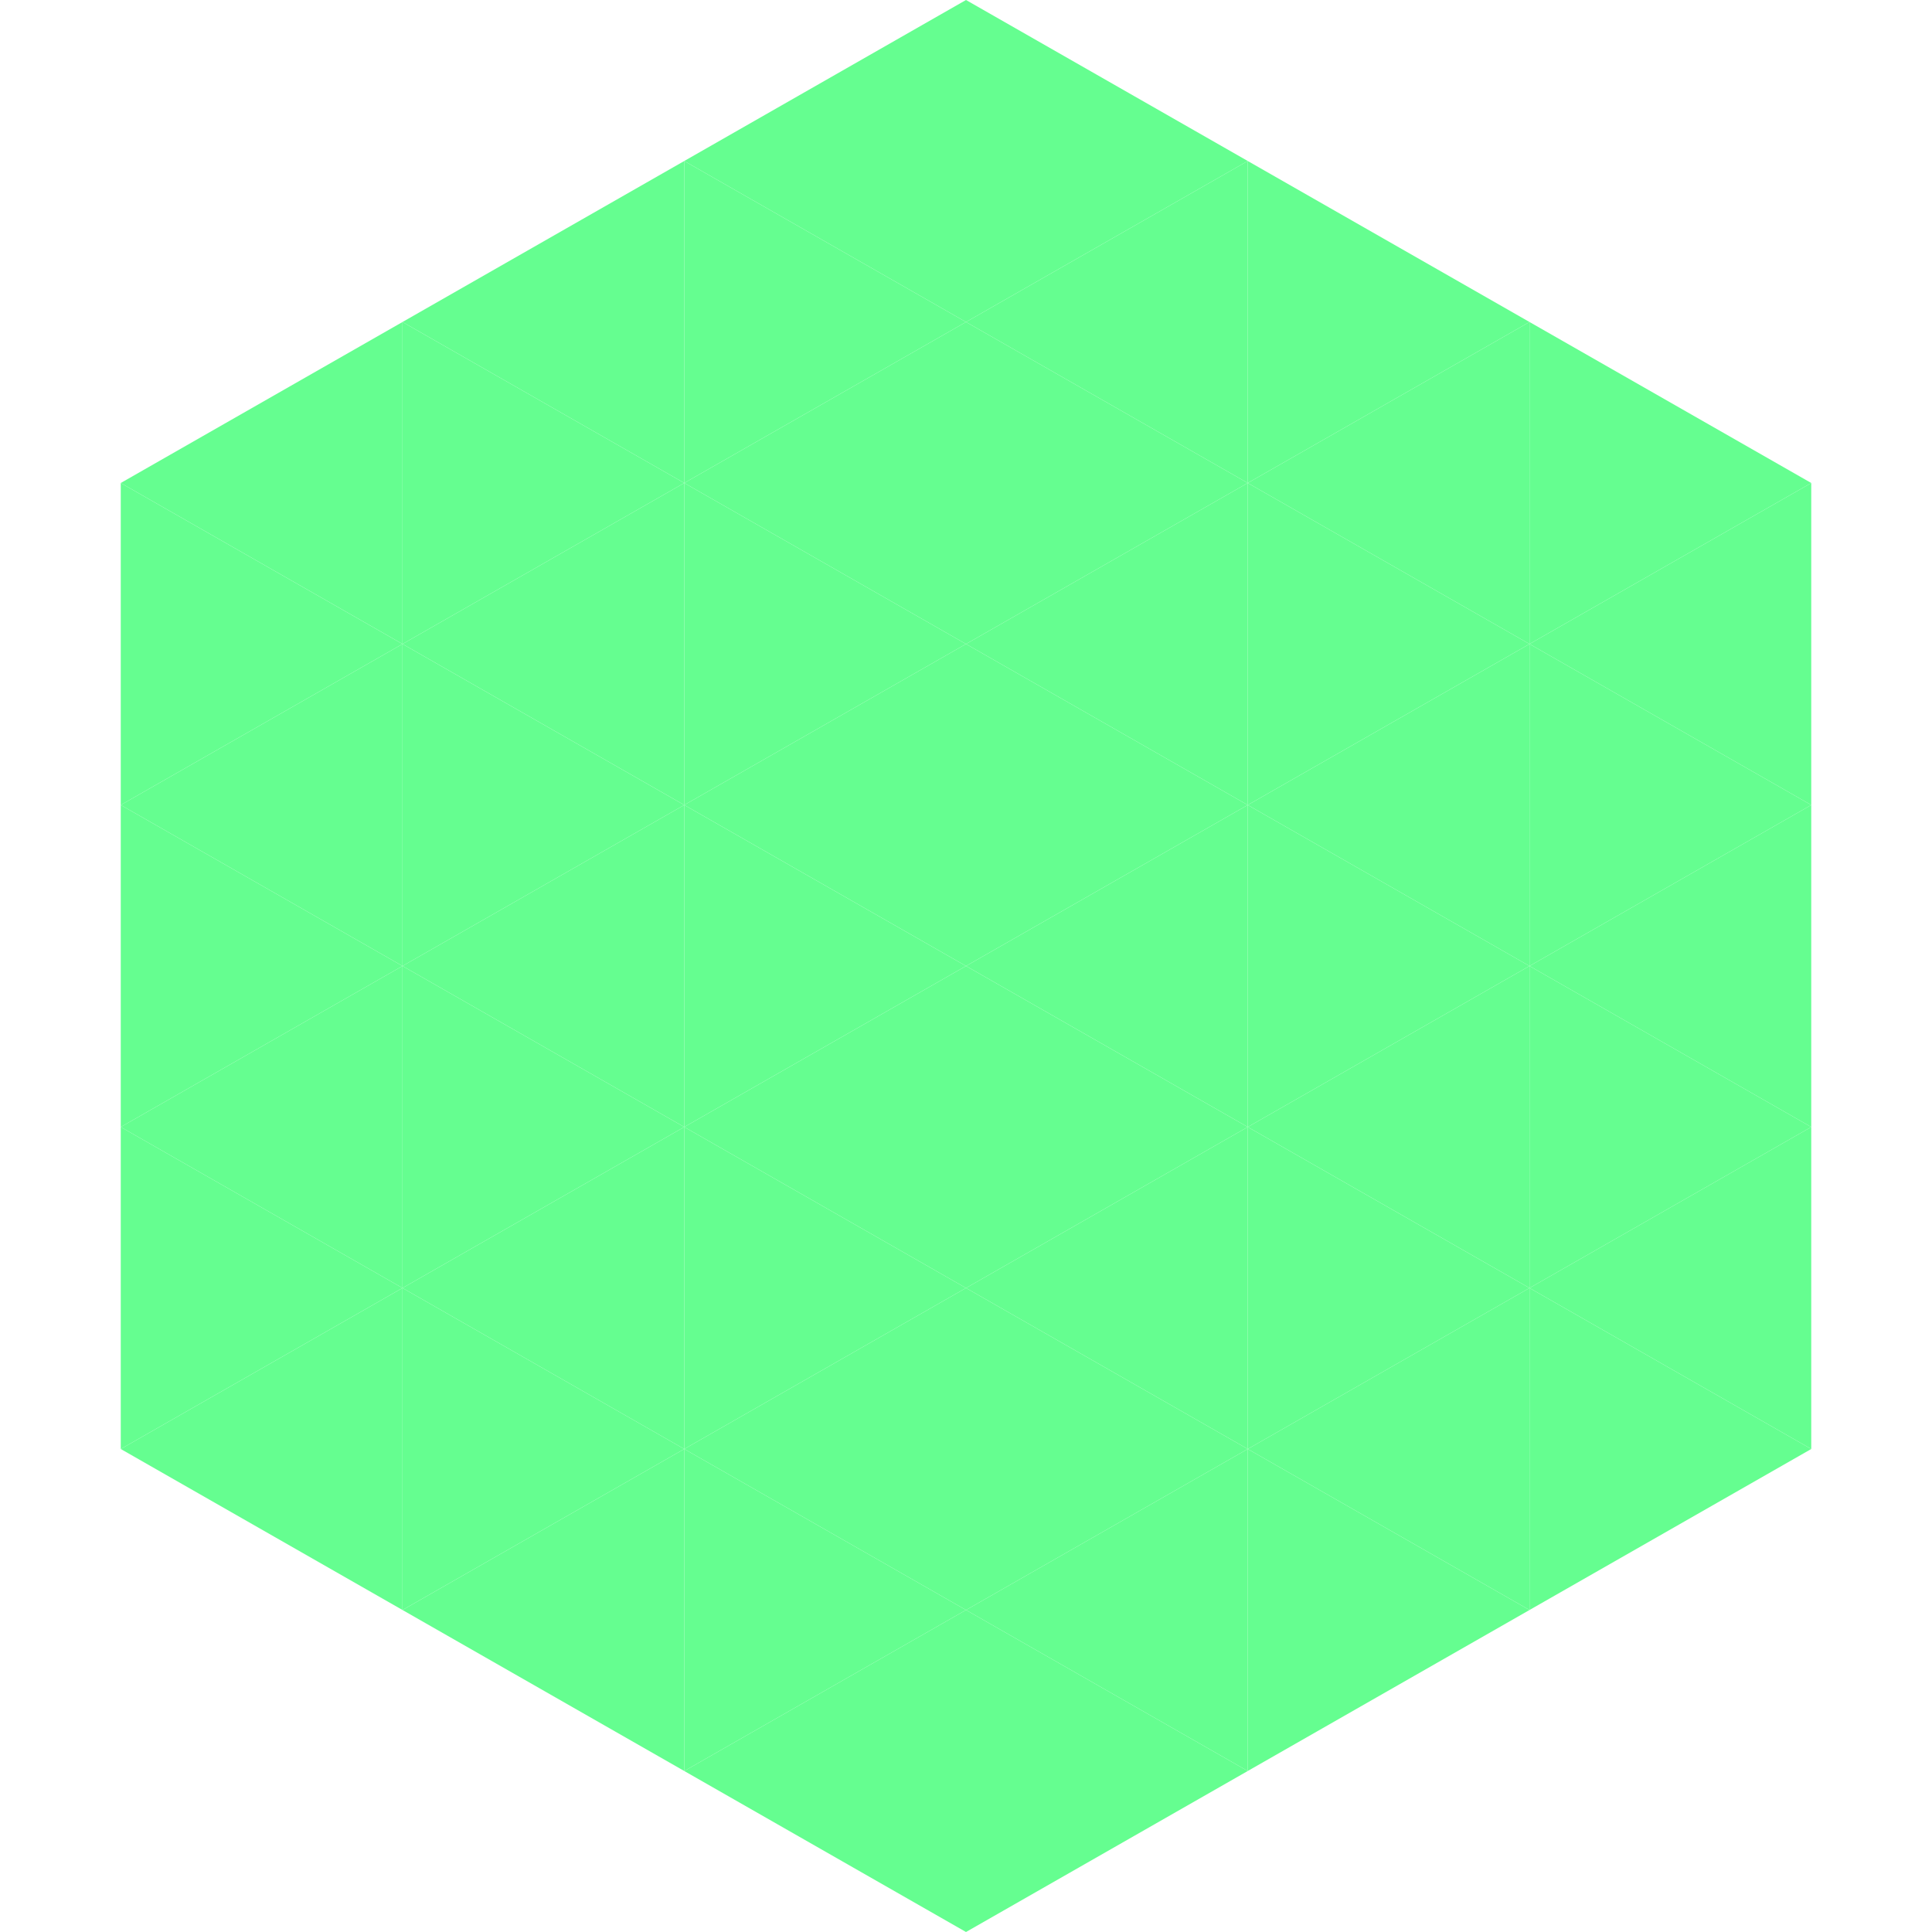
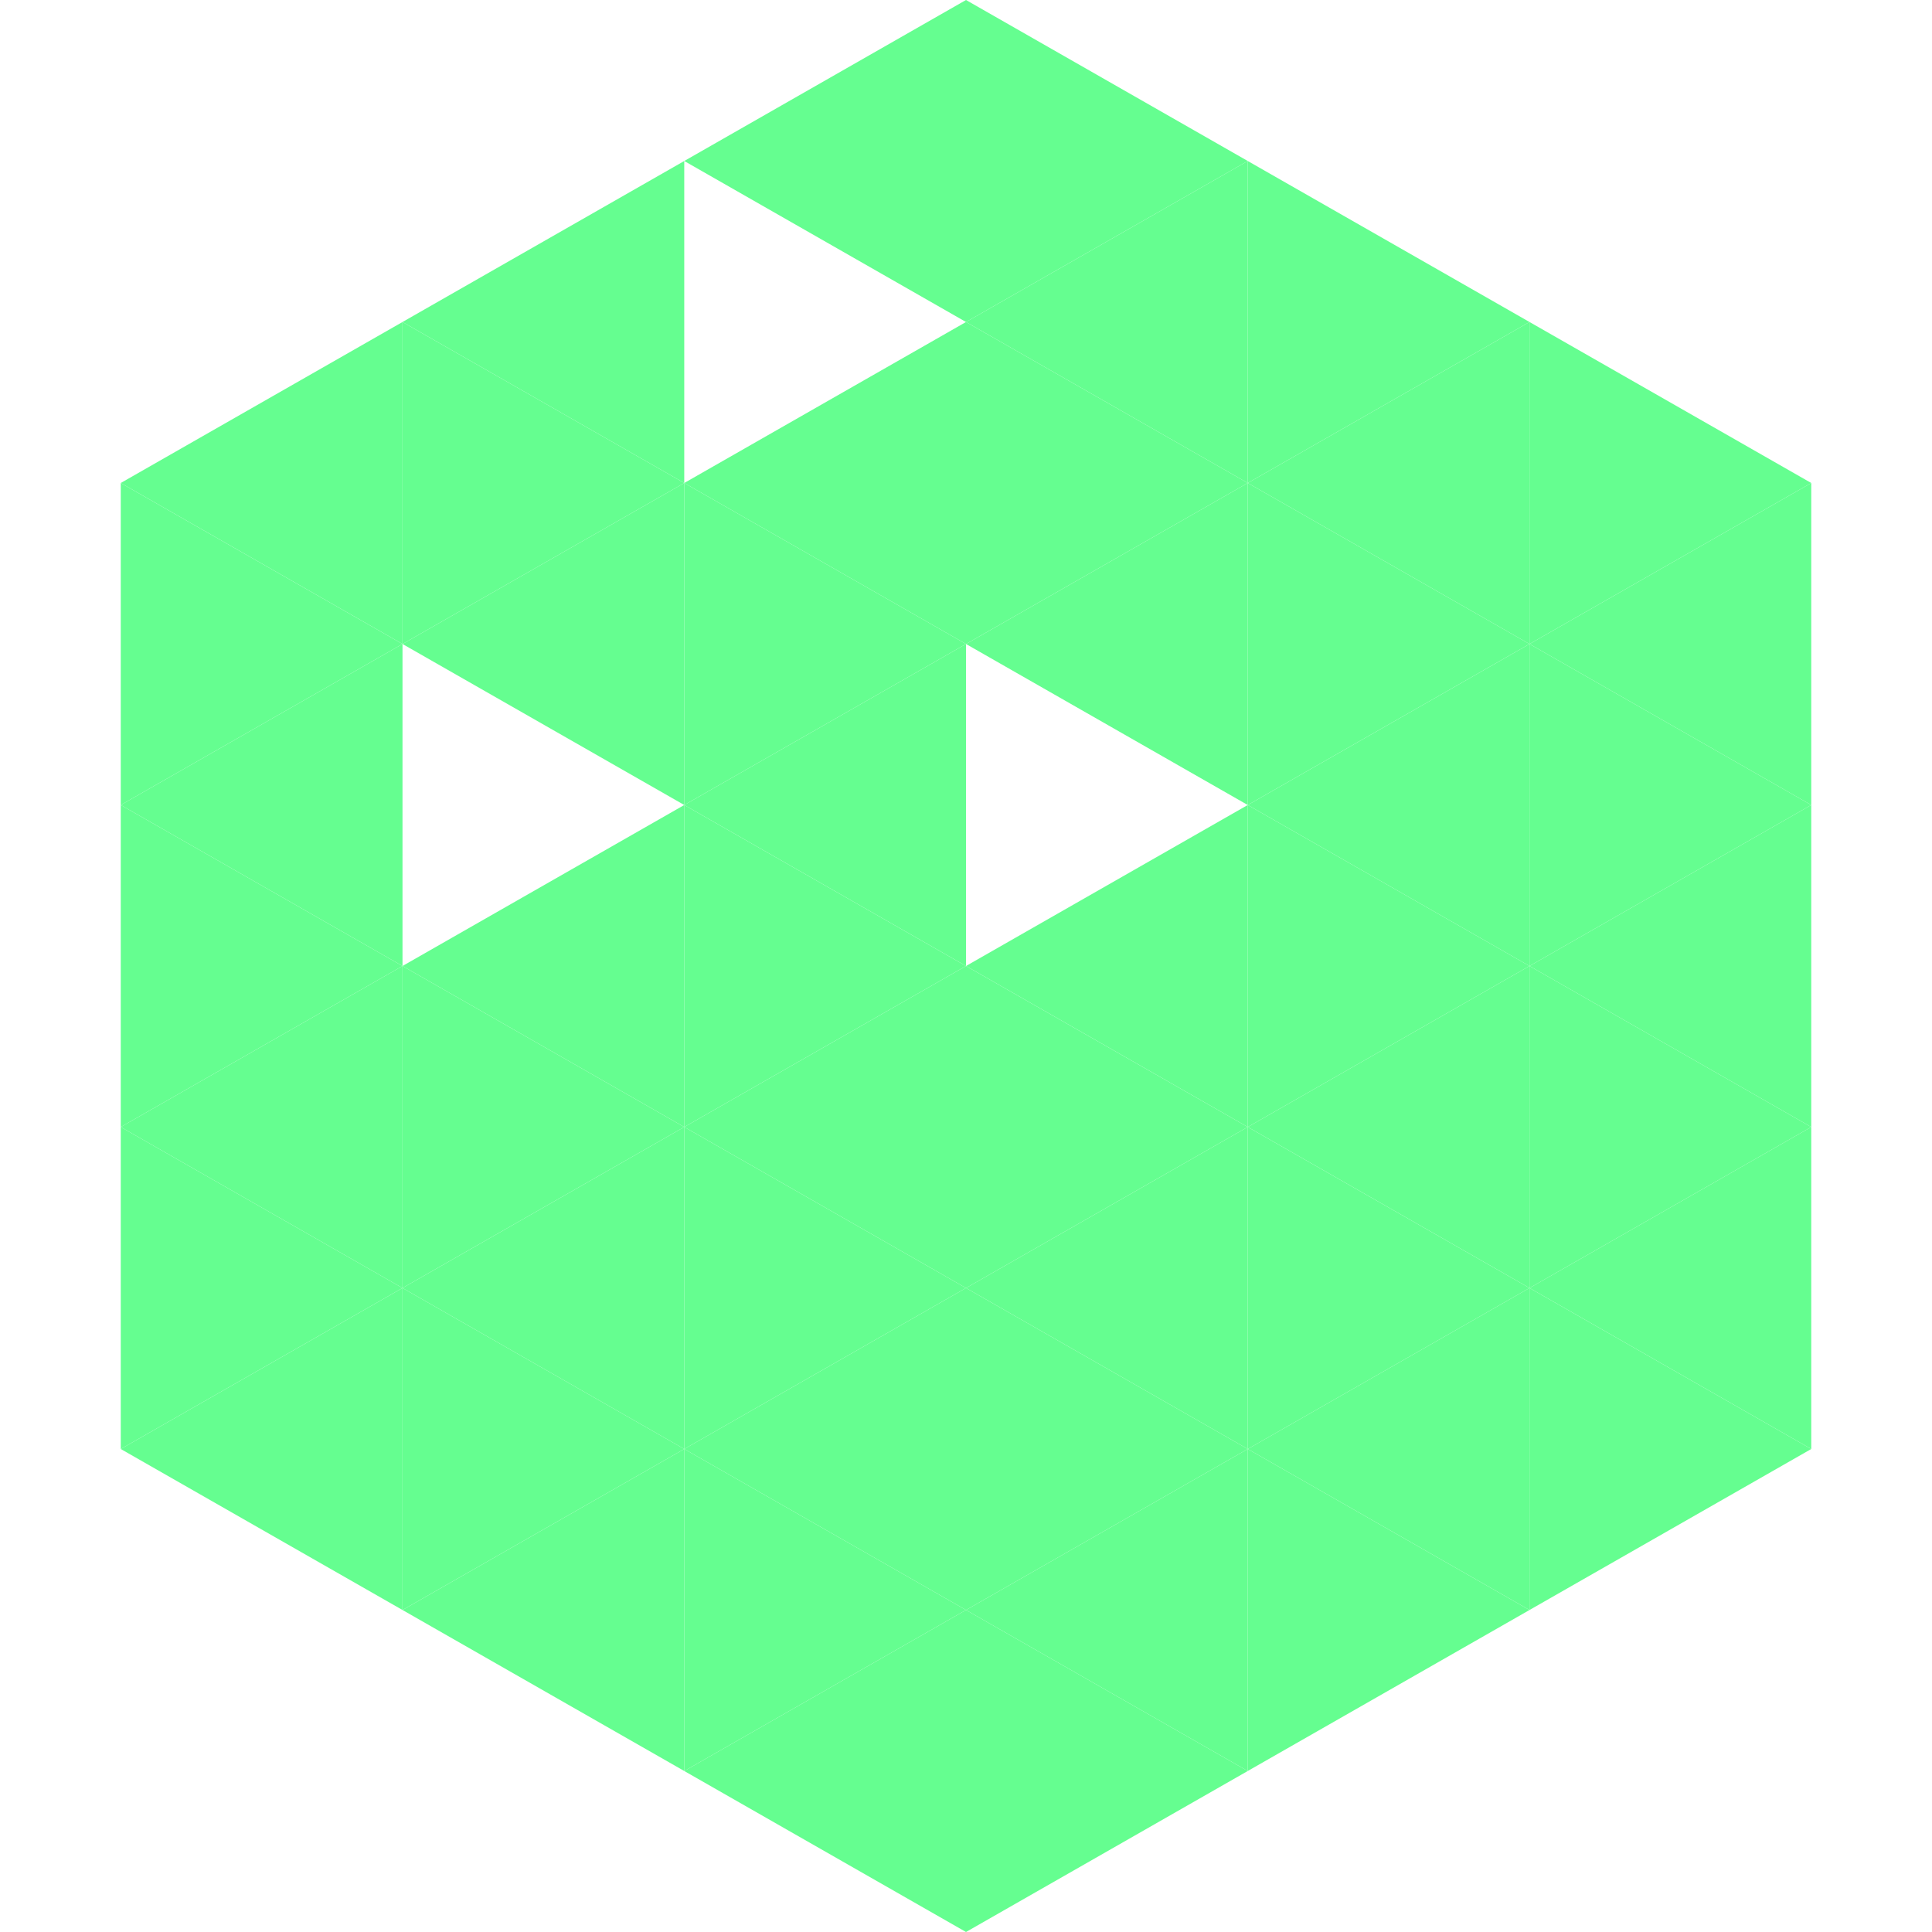
<svg xmlns="http://www.w3.org/2000/svg" width="240" height="240">
  <polygon points="50,40 15,60 50,80" style="fill:rgb(101,254,144)" />
  <polygon points="190,40 225,60 190,80" style="fill:rgb(101,254,144)" />
  <polygon points="15,60 50,80 15,100" style="fill:rgb(101,254,144)" />
  <polygon points="225,60 190,80 225,100" style="fill:rgb(101,254,144)" />
  <polygon points="50,80 15,100 50,120" style="fill:rgb(101,254,144)" />
  <polygon points="190,80 225,100 190,120" style="fill:rgb(101,254,144)" />
  <polygon points="15,100 50,120 15,140" style="fill:rgb(101,254,144)" />
  <polygon points="225,100 190,120 225,140" style="fill:rgb(101,254,144)" />
  <polygon points="50,120 15,140 50,160" style="fill:rgb(101,254,144)" />
  <polygon points="190,120 225,140 190,160" style="fill:rgb(101,254,144)" />
  <polygon points="15,140 50,160 15,180" style="fill:rgb(101,254,144)" />
  <polygon points="225,140 190,160 225,180" style="fill:rgb(101,254,144)" />
  <polygon points="50,160 15,180 50,200" style="fill:rgb(101,254,144)" />
  <polygon points="190,160 225,180 190,200" style="fill:rgb(101,254,144)" />
  <polygon points="15,180 50,200 15,220" style="fill:rgb(255,255,255); fill-opacity:0" />
  <polygon points="225,180 190,200 225,220" style="fill:rgb(255,255,255); fill-opacity:0" />
  <polygon points="50,0 85,20 50,40" style="fill:rgb(255,255,255); fill-opacity:0" />
  <polygon points="190,0 155,20 190,40" style="fill:rgb(255,255,255); fill-opacity:0" />
  <polygon points="85,20 50,40 85,60" style="fill:rgb(101,254,144)" />
  <polygon points="155,20 190,40 155,60" style="fill:rgb(101,254,144)" />
  <polygon points="50,40 85,60 50,80" style="fill:rgb(101,254,144)" />
  <polygon points="190,40 155,60 190,80" style="fill:rgb(101,254,144)" />
  <polygon points="85,60 50,80 85,100" style="fill:rgb(101,254,144)" />
  <polygon points="155,60 190,80 155,100" style="fill:rgb(101,254,144)" />
-   <polygon points="50,80 85,100 50,120" style="fill:rgb(101,254,144)" />
  <polygon points="190,80 155,100 190,120" style="fill:rgb(101,254,144)" />
  <polygon points="85,100 50,120 85,140" style="fill:rgb(101,254,144)" />
  <polygon points="155,100 190,120 155,140" style="fill:rgb(101,254,144)" />
  <polygon points="50,120 85,140 50,160" style="fill:rgb(101,254,144)" />
  <polygon points="190,120 155,140 190,160" style="fill:rgb(101,254,144)" />
  <polygon points="85,140 50,160 85,180" style="fill:rgb(101,254,144)" />
  <polygon points="155,140 190,160 155,180" style="fill:rgb(101,254,144)" />
  <polygon points="50,160 85,180 50,200" style="fill:rgb(101,254,144)" />
  <polygon points="190,160 155,180 190,200" style="fill:rgb(101,254,144)" />
  <polygon points="85,180 50,200 85,220" style="fill:rgb(101,254,144)" />
  <polygon points="155,180 190,200 155,220" style="fill:rgb(101,254,144)" />
  <polygon points="120,0 85,20 120,40" style="fill:rgb(101,254,144)" />
  <polygon points="120,0 155,20 120,40" style="fill:rgb(101,254,144)" />
-   <polygon points="85,20 120,40 85,60" style="fill:rgb(101,254,144)" />
  <polygon points="155,20 120,40 155,60" style="fill:rgb(101,254,144)" />
  <polygon points="120,40 85,60 120,80" style="fill:rgb(101,254,144)" />
  <polygon points="120,40 155,60 120,80" style="fill:rgb(101,254,144)" />
  <polygon points="85,60 120,80 85,100" style="fill:rgb(101,254,144)" />
  <polygon points="155,60 120,80 155,100" style="fill:rgb(101,254,144)" />
  <polygon points="120,80 85,100 120,120" style="fill:rgb(101,254,144)" />
-   <polygon points="120,80 155,100 120,120" style="fill:rgb(101,254,144)" />
  <polygon points="85,100 120,120 85,140" style="fill:rgb(101,254,144)" />
  <polygon points="155,100 120,120 155,140" style="fill:rgb(101,254,144)" />
  <polygon points="120,120 85,140 120,160" style="fill:rgb(101,254,144)" />
  <polygon points="120,120 155,140 120,160" style="fill:rgb(101,254,144)" />
  <polygon points="85,140 120,160 85,180" style="fill:rgb(101,254,144)" />
  <polygon points="155,140 120,160 155,180" style="fill:rgb(101,254,144)" />
  <polygon points="120,160 85,180 120,200" style="fill:rgb(101,254,144)" />
  <polygon points="120,160 155,180 120,200" style="fill:rgb(101,254,144)" />
  <polygon points="85,180 120,200 85,220" style="fill:rgb(101,254,144)" />
  <polygon points="155,180 120,200 155,220" style="fill:rgb(101,254,144)" />
  <polygon points="120,200 85,220 120,240" style="fill:rgb(101,254,144)" />
  <polygon points="120,200 155,220 120,240" style="fill:rgb(101,254,144)" />
  <polygon points="85,220 120,240 85,260" style="fill:rgb(255,255,255); fill-opacity:0" />
  <polygon points="155,220 120,240 155,260" style="fill:rgb(255,255,255); fill-opacity:0" />
</svg>